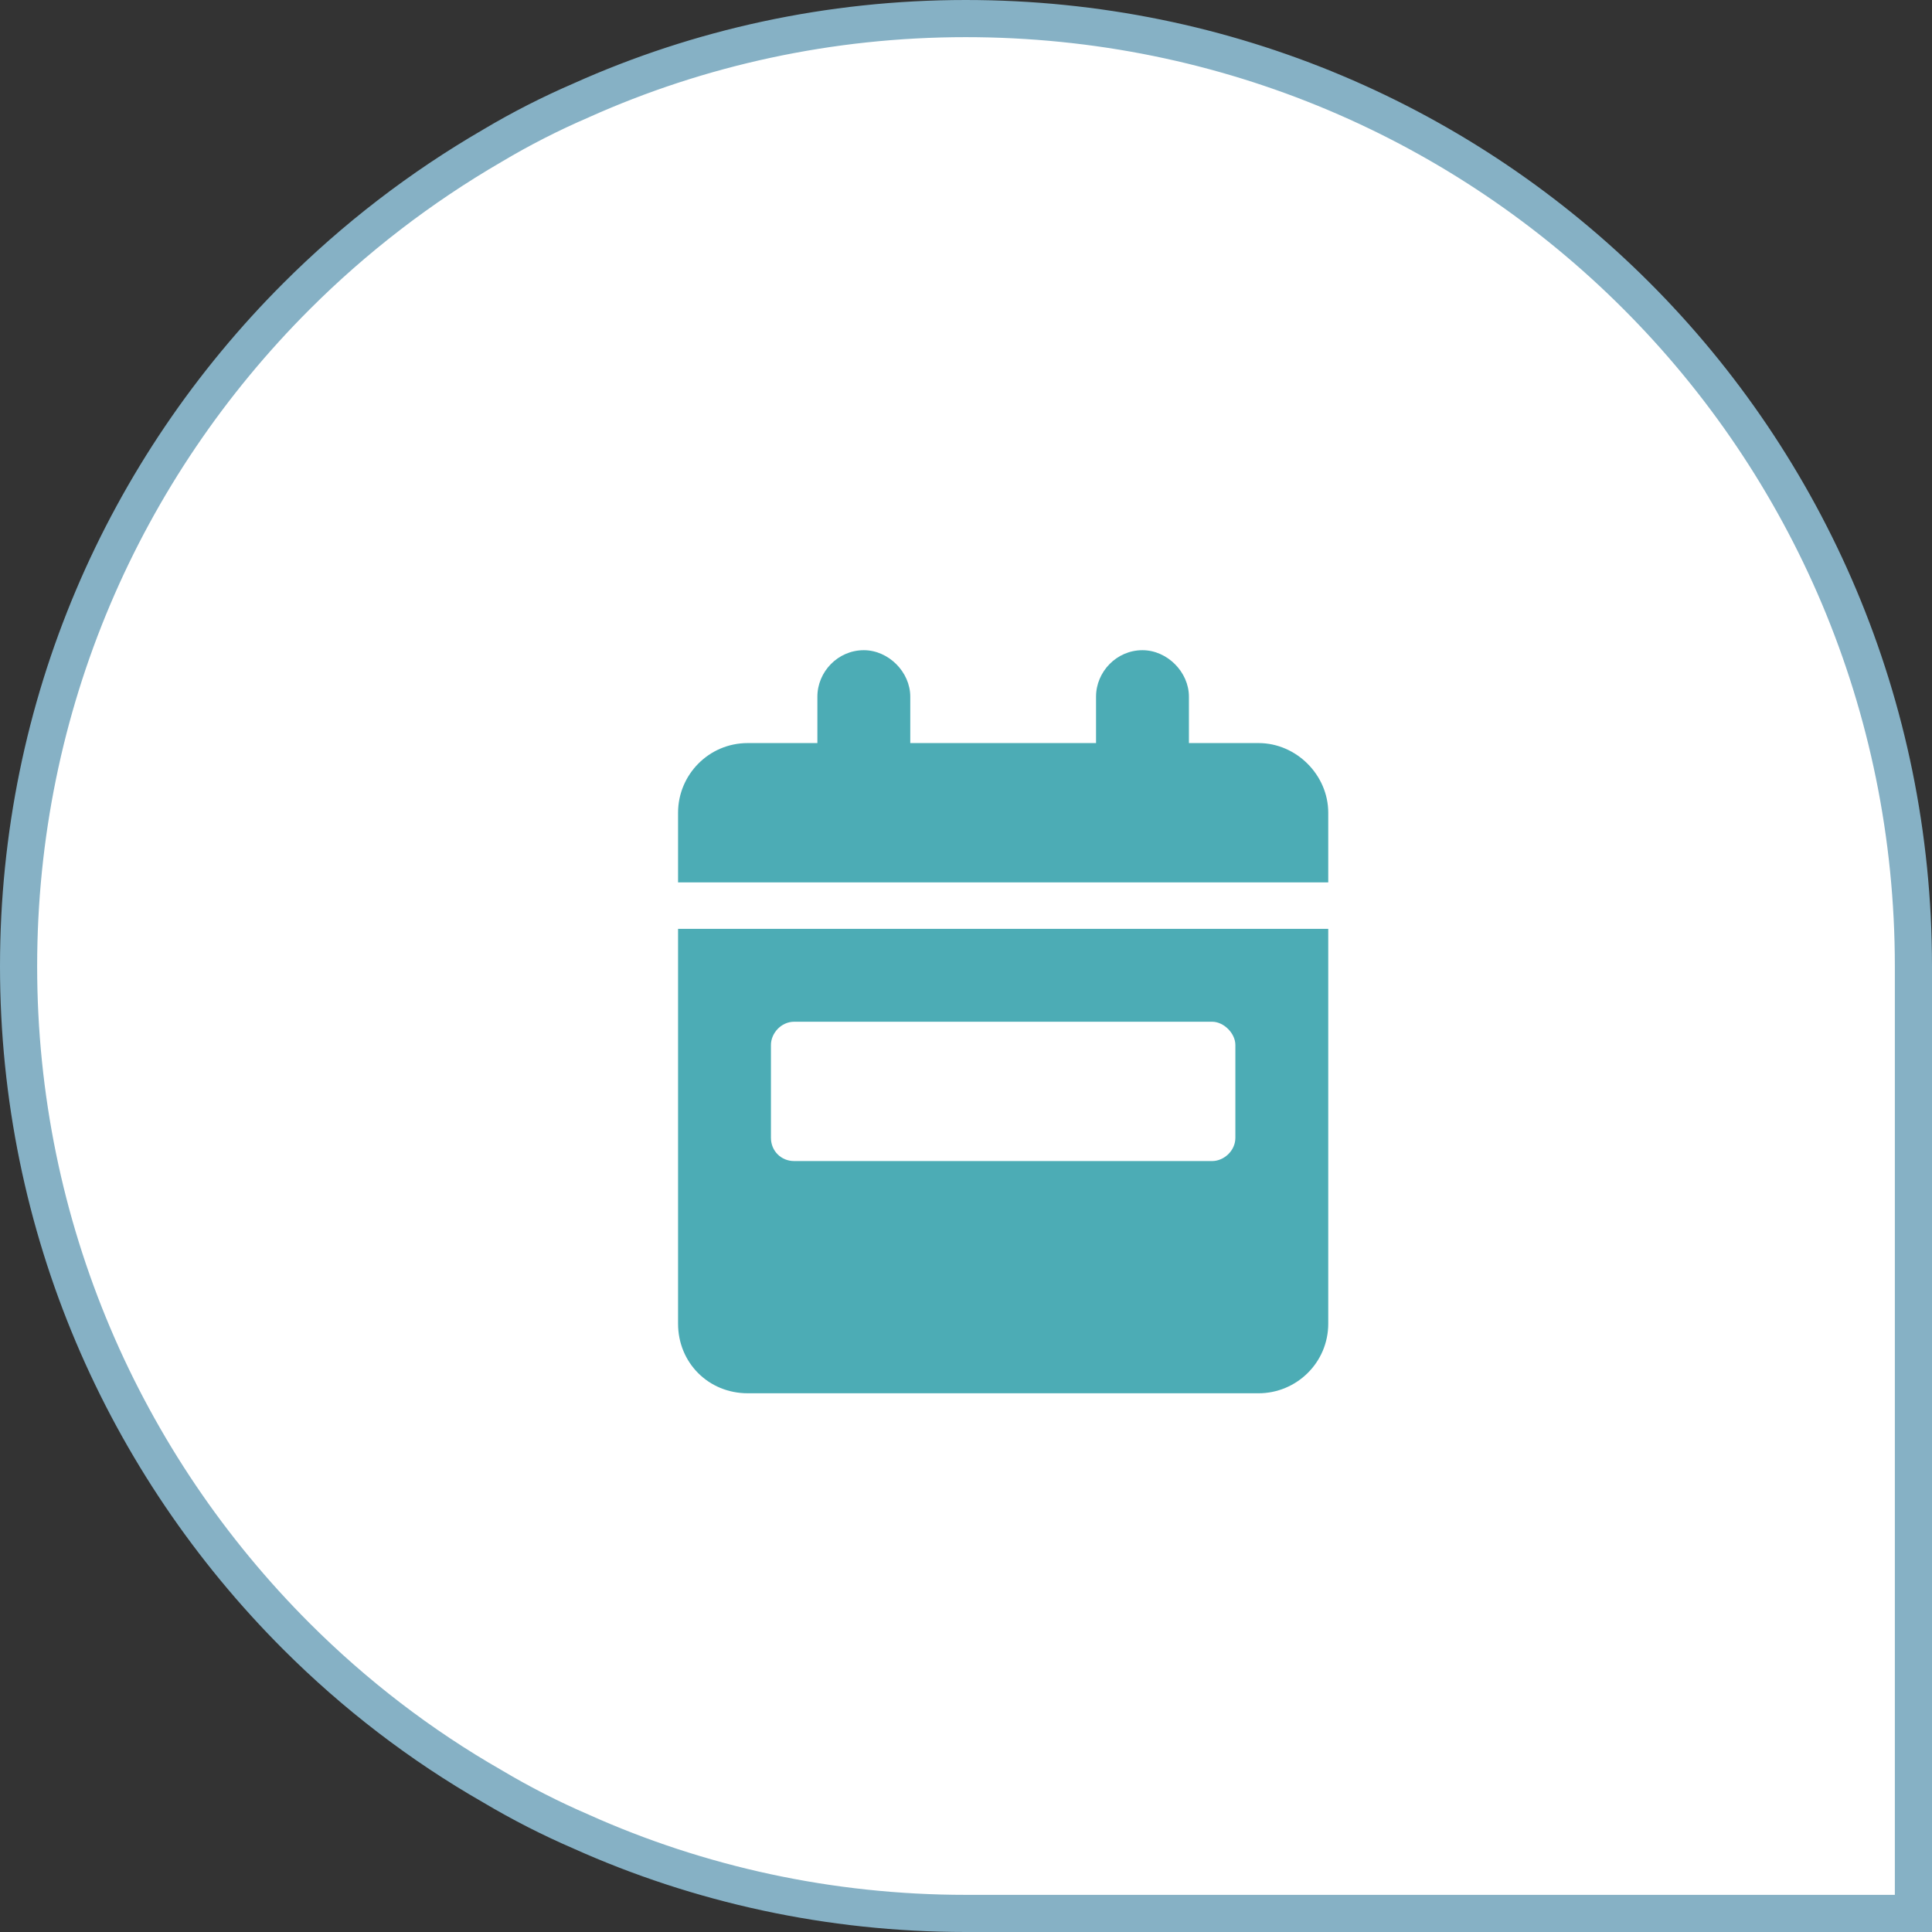
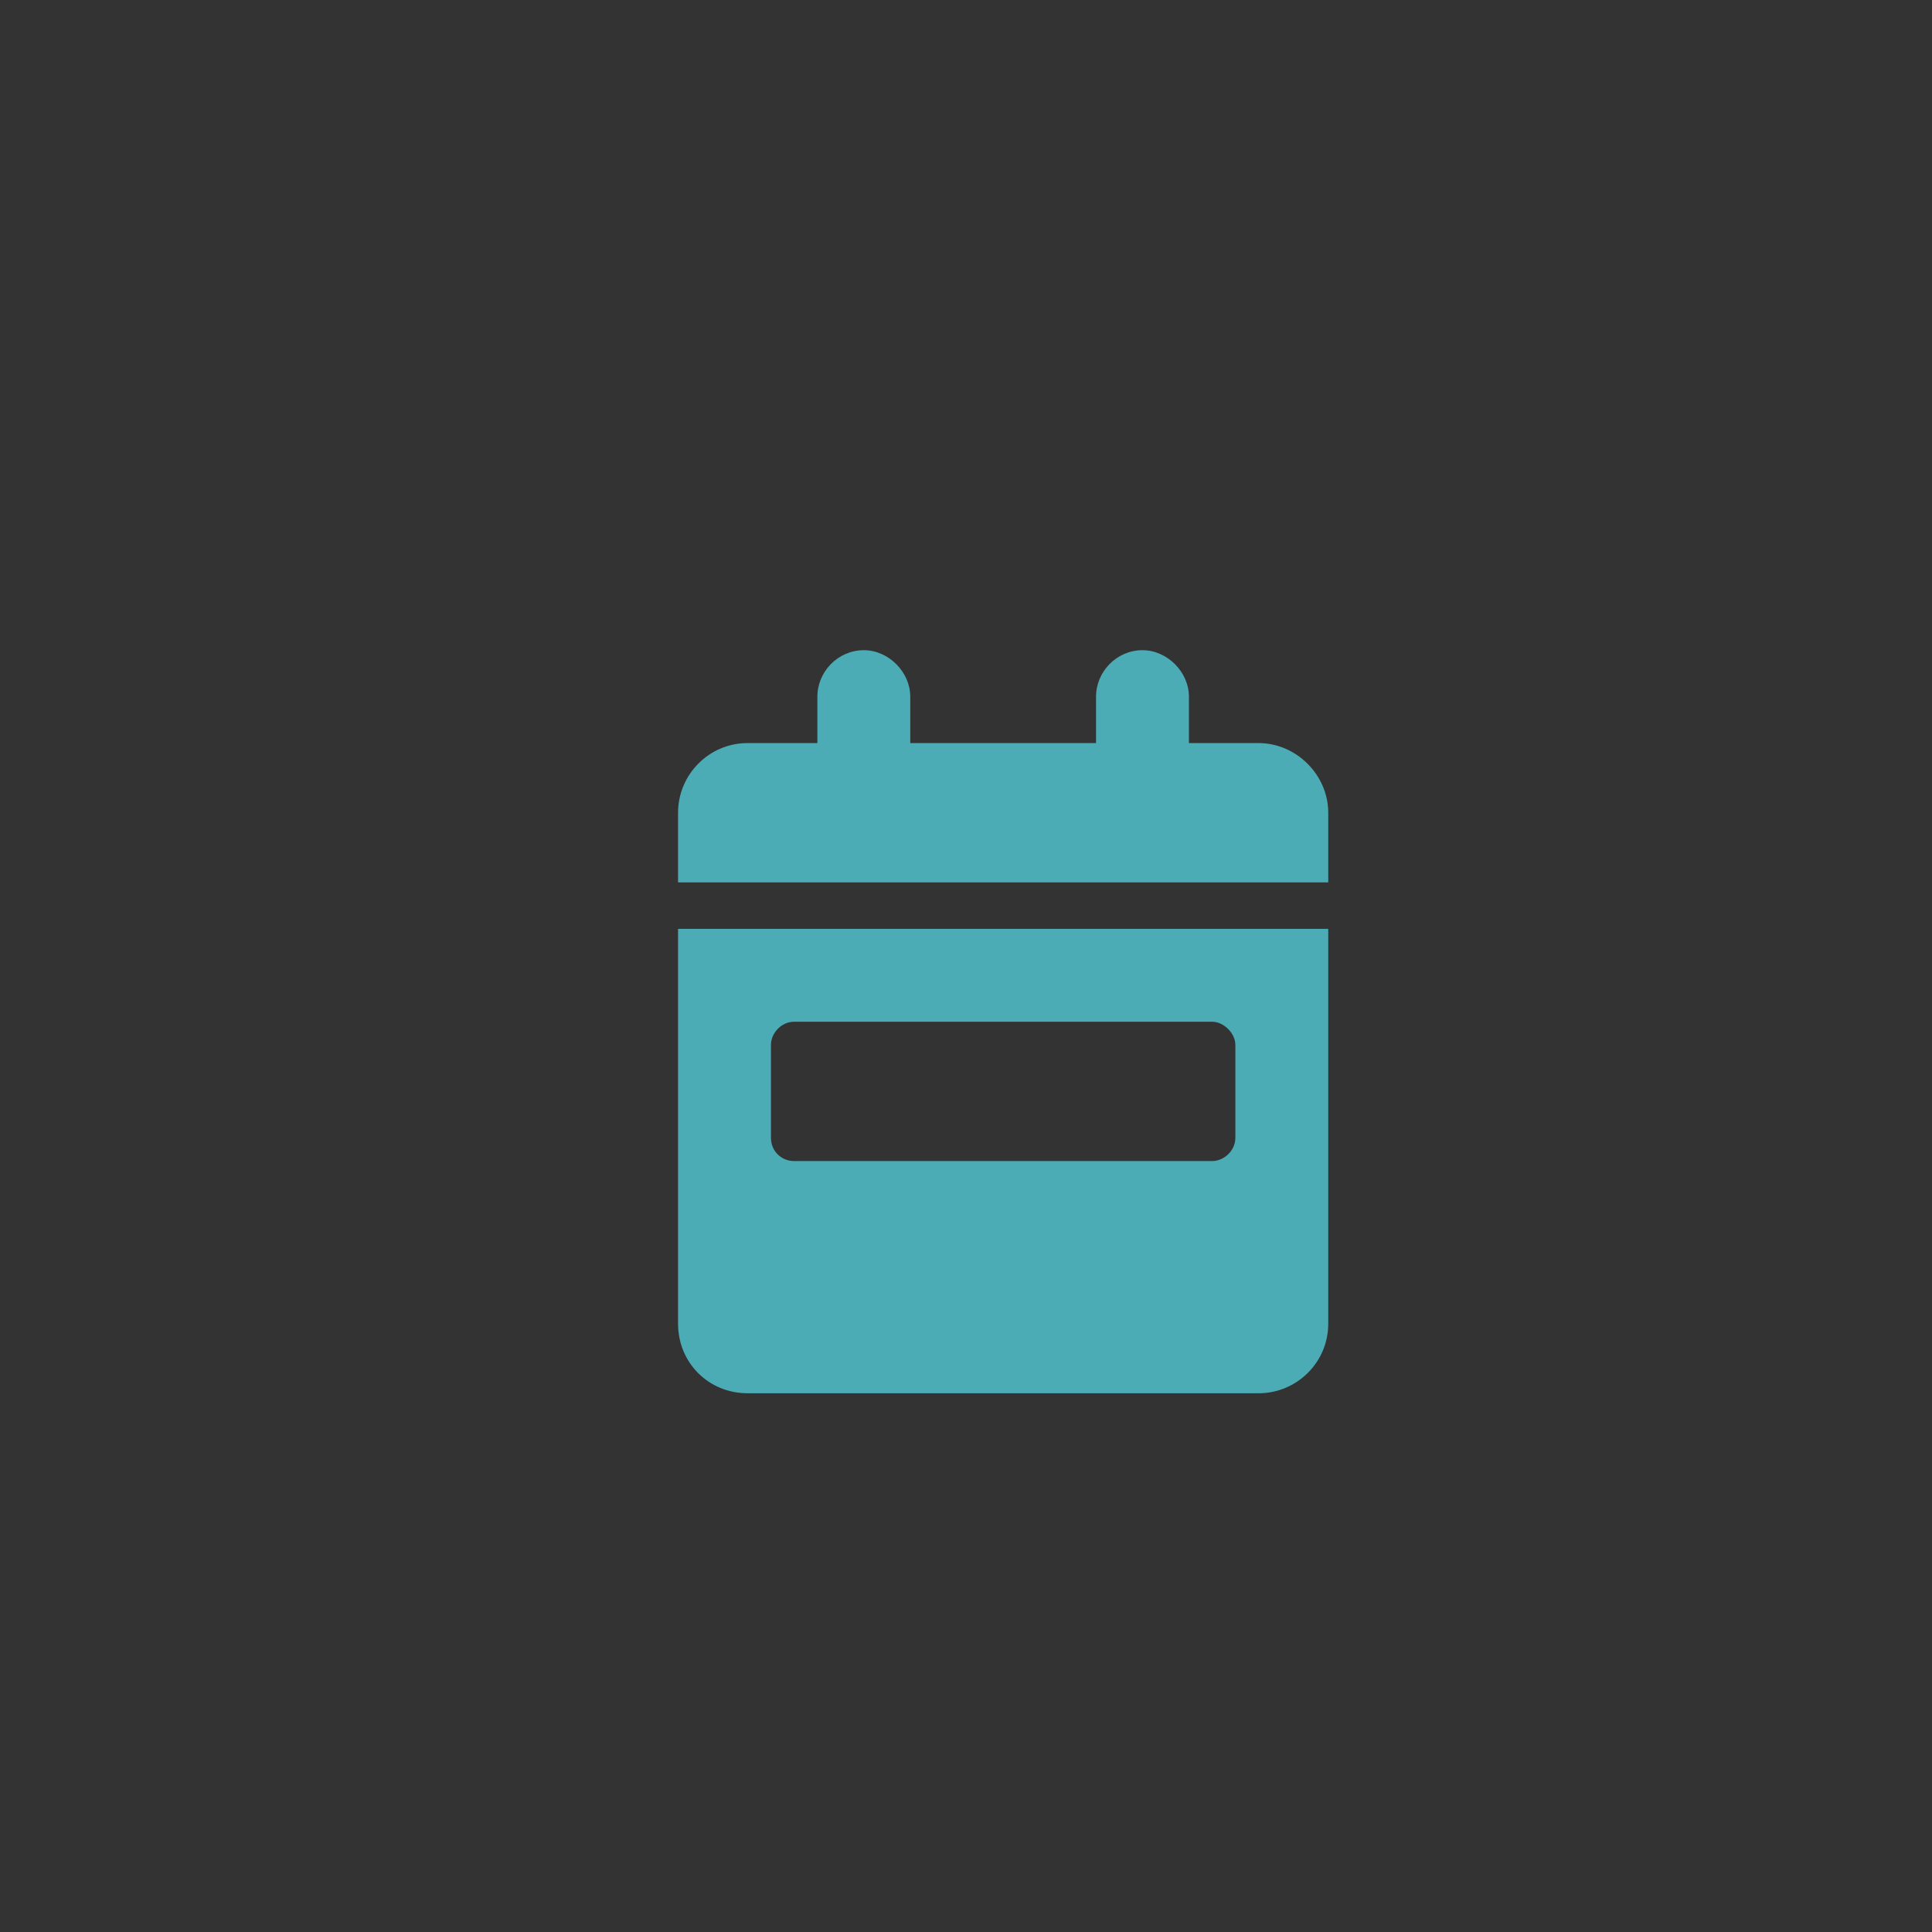
<svg xmlns="http://www.w3.org/2000/svg" width="52" height="52" viewBox="0 0 52 52" fill="none">
  <rect x="0" y="0" width="52" height="52" fill="#333333" stroke="none" />
-   <path d="M15.644 2.701L15.644 2.701L15.65 2.698C18.808 1.282 22.326 0.5 25.992 0.5C40.115 0.5 51.5 11.885 51.5 26.008V51.5H25.992C22.326 51.5 18.808 50.718 15.65 49.302L15.65 49.302L15.644 49.299C14.816 48.942 14.022 48.536 13.26 48.083L13.26 48.083L13.252 48.078C11.316 46.971 9.541 45.604 7.977 44.04C3.35 39.413 0.5 33.045 0.5 26.008C0.5 18.955 3.35 12.604 7.977 7.977C9.54 6.413 11.316 5.044 13.255 3.92L13.255 3.92L13.26 3.917C14.022 3.463 14.816 3.058 15.644 2.701Z" fill="white" stroke="#86B1C5" />
  <path d="M24.5 18.75V20H29.5V18.75C29.5 18.086 30.047 17.5 30.75 17.5C31.414 17.5 32 18.086 32 18.75V20H33.875C34.891 20 35.75 20.859 35.75 21.875V23.75H18.25V21.875C18.25 20.859 19.07 20 20.125 20H22V18.75C22 18.086 22.547 17.5 23.25 17.5C23.914 17.5 24.5 18.086 24.5 18.75ZM18.25 25H35.75V35.625C35.75 36.68 34.891 37.5 33.875 37.5H20.125C19.07 37.5 18.25 36.68 18.25 35.625V25ZM21.375 27.5C21.023 27.5 20.75 27.812 20.75 28.125V30.625C20.75 30.977 21.023 31.25 21.375 31.25H32.625C32.938 31.25 33.25 30.977 33.25 30.625V28.125C33.25 27.812 32.938 27.5 32.625 27.5H21.375Z" fill="#4CACB5" />
</svg>